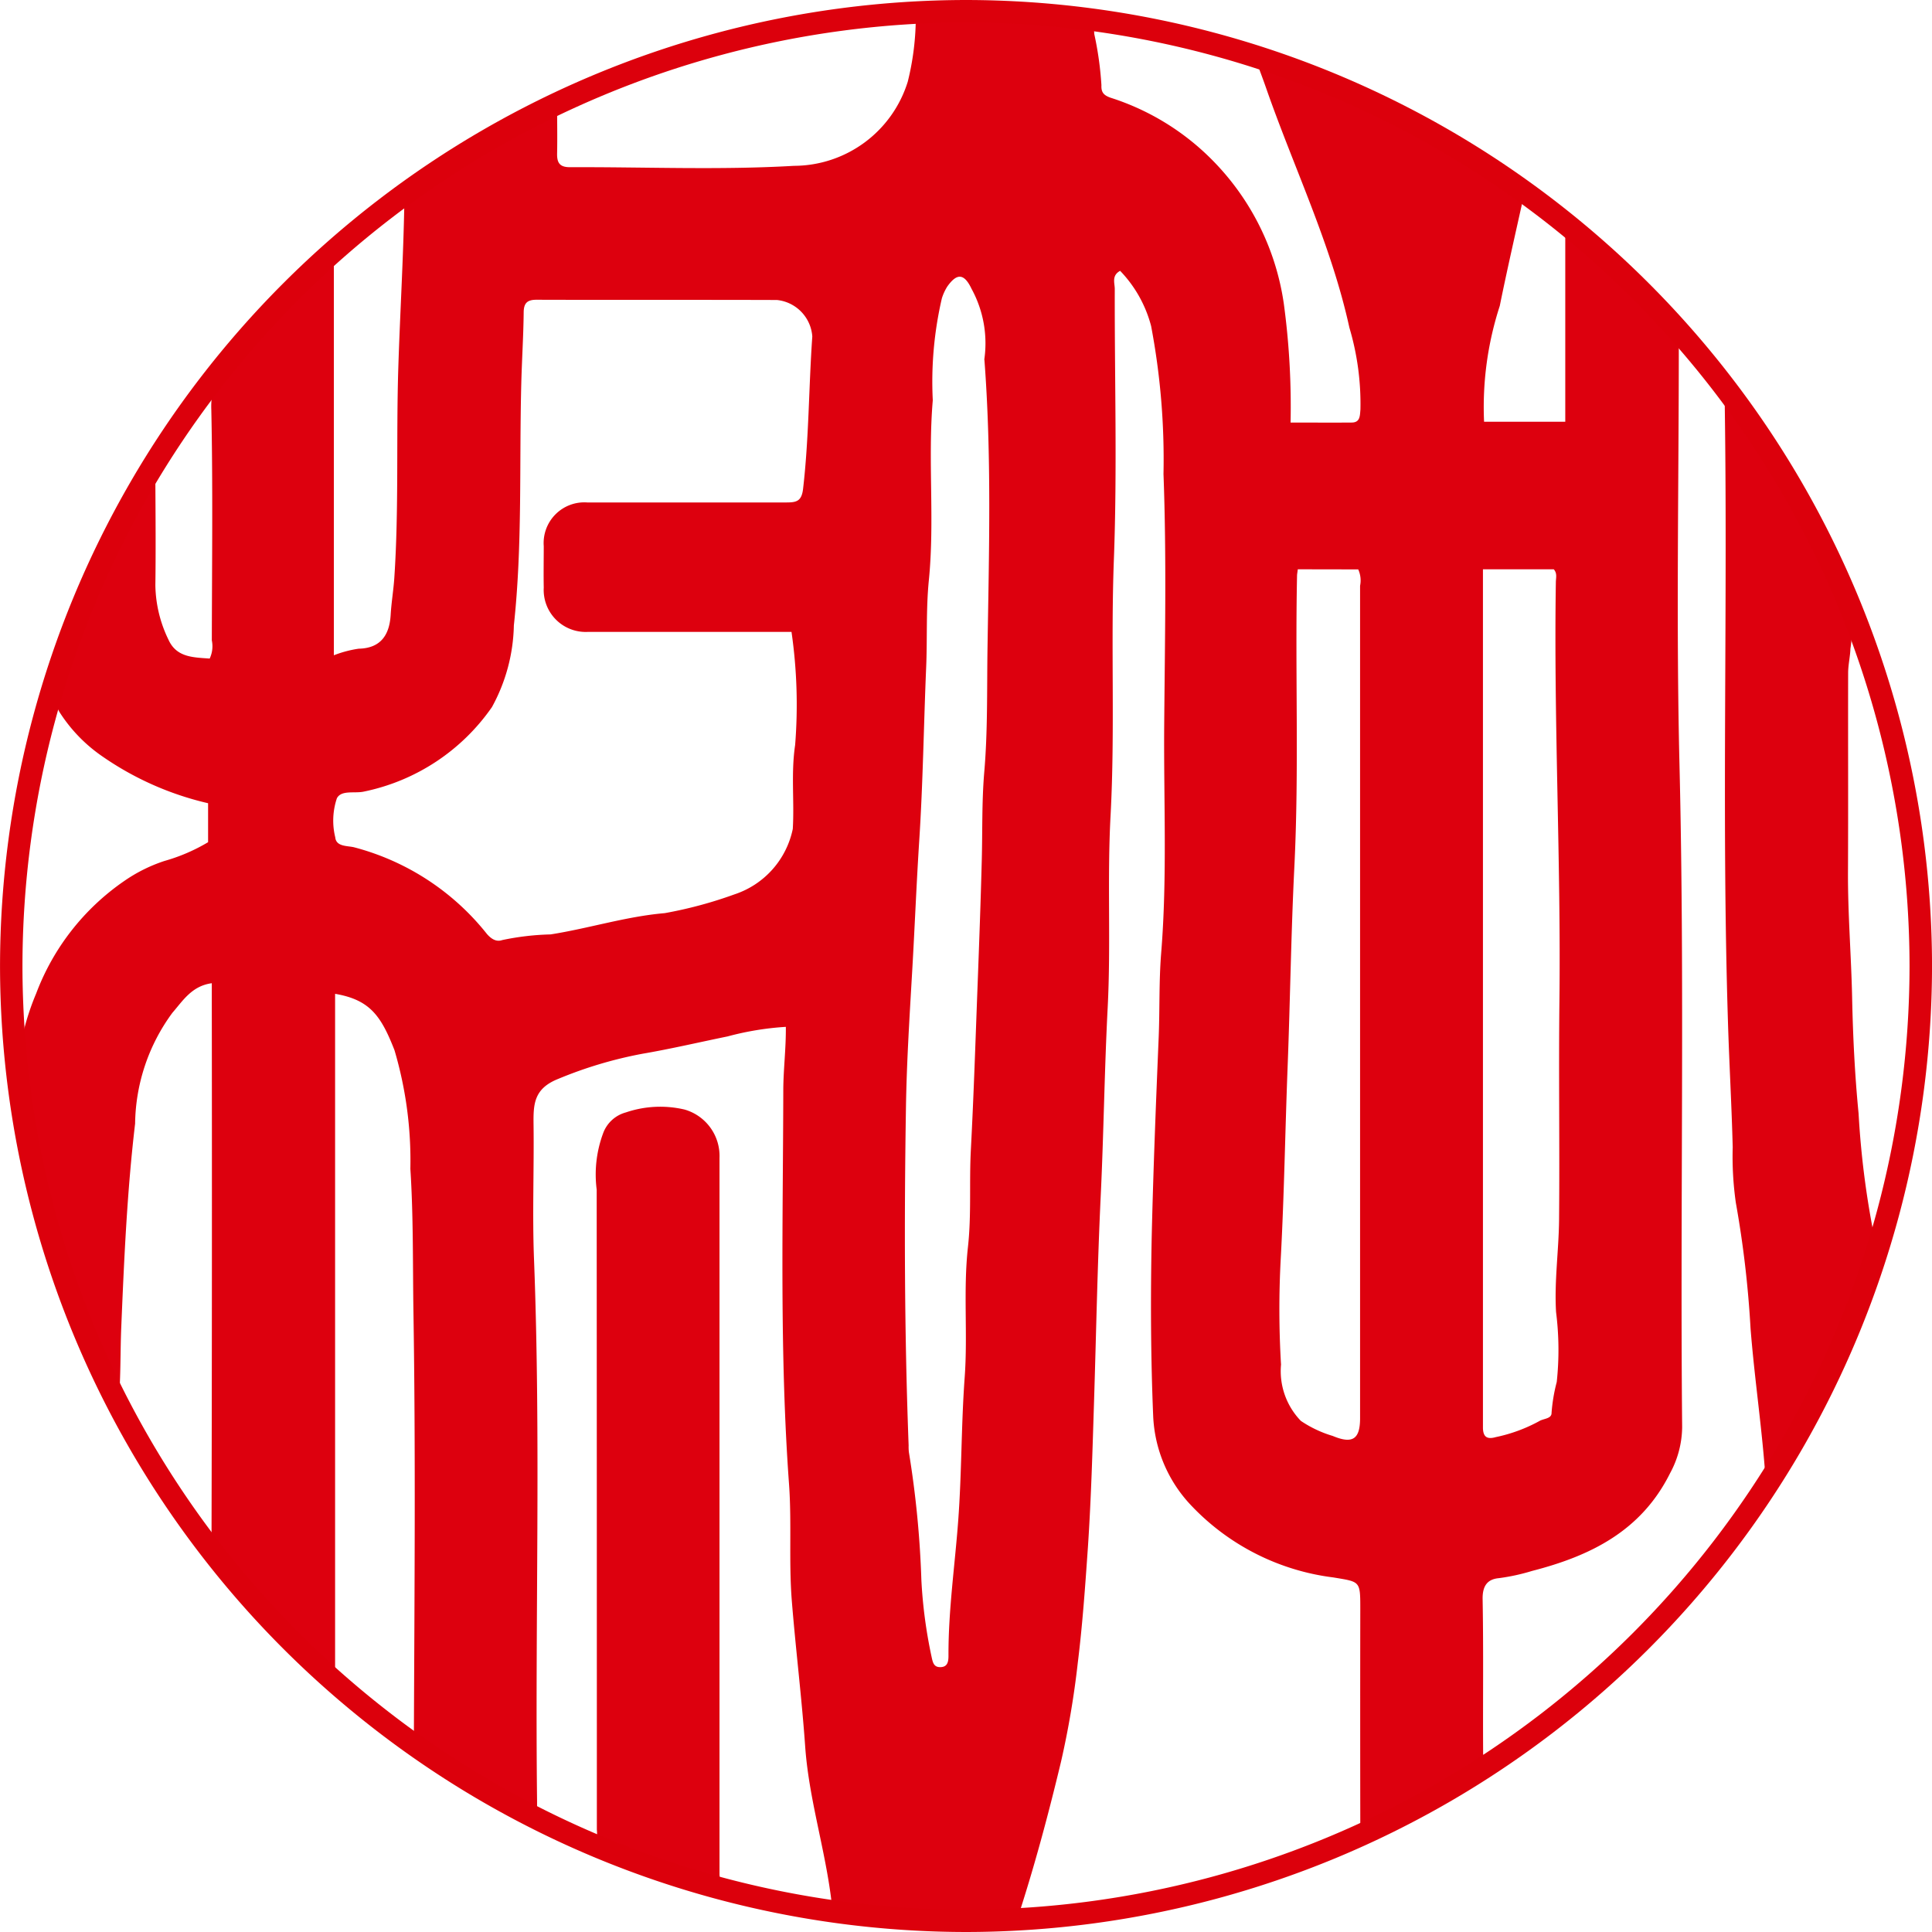
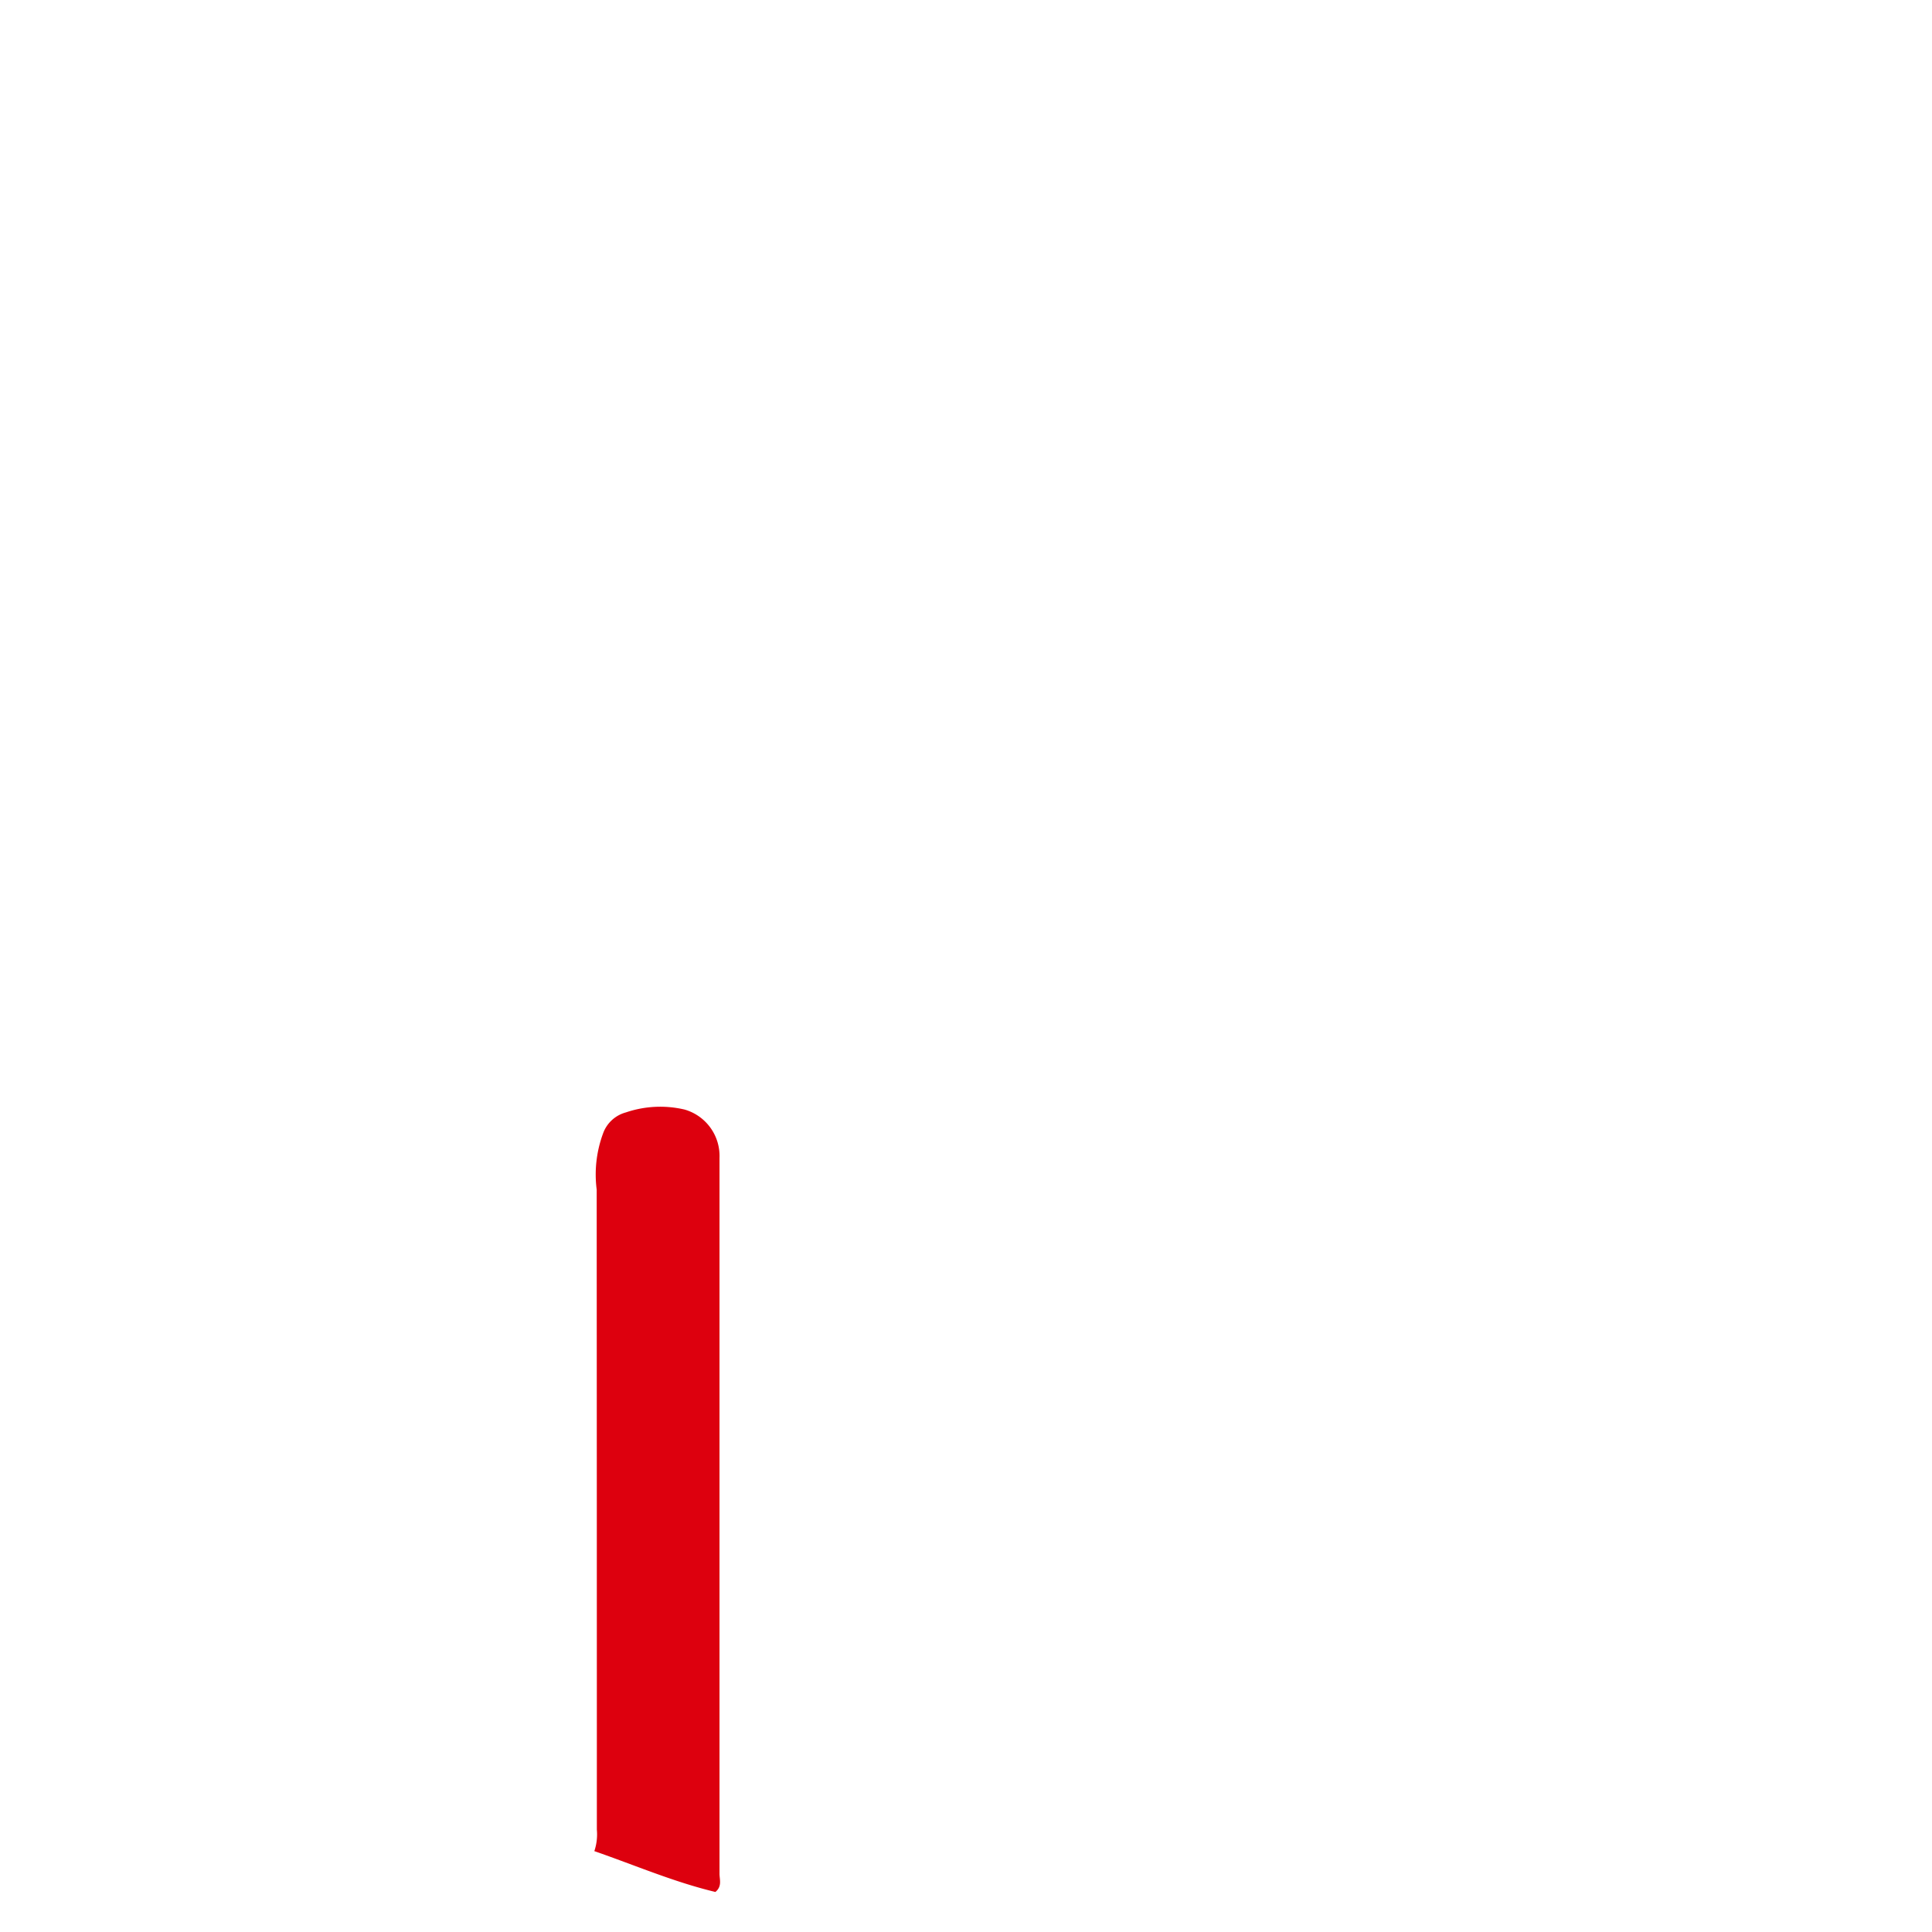
<svg xmlns="http://www.w3.org/2000/svg" width="72" height="72" viewBox="0 0 72 72">
  <g id="gallery39" transform="translate(158.721 -2515.032)">
    <g id="グループ_6709" data-name="グループ 6709" transform="translate(-158.094 2515.458)">
-       <path id="パス_8872" data-name="パス 8872" d="M-129.5,2553.255a10.868,10.868,0,0,0-2.169.356c-1.059.217-2.11.464-3.178.647a15.611,15.611,0,0,0-3.14.938c-.915.365-.924.955-.915,1.708.021,1.67-.048,3.342.017,5.008.259,6.732.036,13.464.114,20.2,0,.224,0,.45,0,.733a6.361,6.361,0,0,1-1.86-.9c-.729-.418-1.417-.906-2.146-1.325a1.074,1.074,0,0,1-.584-1.078c.021-5.215.066-10.431-.017-15.645-.028-1.783,0-3.573-.115-5.351a14.5,14.5,0,0,0-.592-4.422c-.5-1.279-.914-1.878-2.213-2.1v25.717a14.754,14.754,0,0,1-2.653-2.541c-.474-.586-1.086-1.05-1.534-1.669a1.846,1.846,0,0,1-.418-1.154q.023-10.018.01-20.036v-.712c-.746.1-1.08.657-1.467,1.1a7.112,7.112,0,0,0-1.391,4.132c-.3,2.533-.411,5.071-.517,7.616-.04.974-.01,1.955-.116,3.008a25.439,25.439,0,0,1-1.689-3.667,36.138,36.138,0,0,1-1.706-5.916,13.7,13.7,0,0,1-.382-2.81,9.42,9.42,0,0,1,.723-3.081,8.889,8.889,0,0,1,3.279-4.19,5.793,5.793,0,0,1,1.5-.748,6.761,6.761,0,0,0,1.628-.7v-1.452a11.415,11.415,0,0,1-4-1.787,5.755,5.755,0,0,1-1.544-1.62,1.709,1.709,0,0,1-.036-1.6,39.062,39.062,0,0,1,2.509-5.829,7.315,7.315,0,0,1,.945-1.494c.248.073.16.249.161.372.007,1.278.018,2.556,0,3.834a4.785,4.785,0,0,0,.488,2.028c.3.671.937.659,1.536.705a1.072,1.072,0,0,0,.08-.677c.006-2.865.041-5.732-.019-8.6a2.809,2.809,0,0,1,.828-2.113q1.349-1.433,2.725-2.841c.279-.284.611-.515,1.014-.849v14.957a4.224,4.224,0,0,1,.924-.245c.847-.017,1.151-.544,1.193-1.261.027-.469.107-.928.137-1.394.172-2.585.067-5.176.146-7.762.065-2.084.193-4.167.227-6.253a.407.407,0,0,1,.155-.377,37.126,37.126,0,0,1,5.538-3.231c0,.632.012,1.22,0,1.807-.01.354.086.529.482.527,2.784-.011,5.573.111,8.346-.051a4.453,4.453,0,0,0,4.239-3.134,10.05,10.05,0,0,0,.3-2.479,28.242,28.242,0,0,1,6.1.09.586.586,0,0,1,.549.6,12.516,12.516,0,0,1,.269,1.917c-.011.254.069.374.348.47a9.3,9.3,0,0,1,3.808,2.346,9.543,9.543,0,0,1,2.643,5.341,28.577,28.577,0,0,1,.25,4.416c.768,0,1.52.006,2.273,0,.32,0,.309-.244.33-.483a9.939,9.939,0,0,0-.411-3.053c-.677-3.095-2.063-5.946-3.1-8.919-.129-.372-.27-.739-.406-1.108a31.383,31.383,0,0,1,10.039,4.957c-.311,1.416-.64,2.833-.929,4.259a12.207,12.207,0,0,0-.585,4.318h3.026v-7.369a3.829,3.829,0,0,1,.659.441,40.206,40.206,0,0,1,3.354,3.32,1.156,1.156,0,0,1,.218.786c0,5.194-.1,10.391.025,15.583.2,8.237.021,16.473.1,24.708a3.667,3.667,0,0,1-.45,1.715c-1.074,2.157-2.969,3.083-5.143,3.642a7.623,7.623,0,0,1-1.234.269c-.433.038-.618.291-.609.783.035,1.917.007,3.834.019,5.751a1.109,1.109,0,0,1-.59,1.089,41.733,41.733,0,0,1-3.784,2.094.559.559,0,0,1-.152.021,1.022,1.022,0,0,1-.052-.575q-.007-4.02,0-8.04c0-1.028-.008-.982-1-1.149a8.791,8.791,0,0,1-5.318-2.7,5.151,5.151,0,0,1-1.4-3.307c-.093-2.22-.1-4.438-.056-6.652.057-2.476.156-4.953.259-7.427.045-1.063.009-2.129.095-3.189.231-2.854.088-5.713.113-8.568.026-3.094.089-6.191-.027-9.281a26.654,26.654,0,0,0-.461-5.511,4.67,4.67,0,0,0-1.155-2.059c-.325.179-.2.454-.2.676-.008,3.36.093,6.724-.033,10.079-.12,3.188.047,6.377-.124,9.556-.128,2.385.016,4.769-.107,7.146-.122,2.352-.148,4.706-.261,7.056-.121,2.537-.167,5.074-.247,7.613-.057,1.815-.108,3.634-.229,5.448-.1,1.437-.2,2.875-.377,4.3a33.04,33.04,0,0,1-.624,3.683c-.482,2.012-1.018,4.011-1.67,5.988a29.126,29.126,0,0,1-6.827-.205c-.172-2.177-.886-4.2-1.038-6.341-.128-1.817-.354-3.631-.5-5.452-.113-1.439,0-2.873-.1-4.3-.359-4.9-.226-9.817-.216-14.726C-129.592,2554.838-129.492,2554.069-129.5,2553.255Zm.21-14.72h-7.574a1.565,1.565,0,0,1-1.658-1.649c-.01-.514,0-1.03,0-1.545a1.517,1.517,0,0,1,1.619-1.629c2.473,0,4.945,0,7.418,0,.376,0,.574-.039.628-.513.219-1.887.21-3.785.343-5.675a1.472,1.472,0,0,0-1.317-1.357c-2.988-.01-5.976,0-8.964-.009-.345,0-.472.127-.475.472-.009.878-.066,1.758-.089,2.632-.079,3.01.048,6.026-.277,9.03a6.581,6.581,0,0,1-.817,3.047,7.692,7.692,0,0,1-4.762,3.146c-.346.082-.845-.07-1.016.251a2.611,2.611,0,0,0-.061,1.456c.032.348.438.312.69.368a9.345,9.345,0,0,1,4.967,3.239c.186.21.369.291.565.222a9.8,9.8,0,0,1,1.8-.211c1.426-.223,2.806-.668,4.257-.793a15.813,15.813,0,0,0,2.6-.7,3.262,3.262,0,0,0,2.172-2.439c.062-1.039-.07-2.069.087-3.124A18.968,18.968,0,0,0-129.289,2538.535Zm7.185-10.143a4.229,4.229,0,0,0-.474-2.641c-.273-.573-.541-.6-.906-.083a1.892,1.892,0,0,0-.2.435,13.745,13.745,0,0,0-.339,3.8c-.19,2.228.077,4.475-.147,6.713-.107,1.077-.054,2.166-.1,3.249-.091,2.166-.119,4.333-.261,6.5-.1,1.567-.163,3.136-.253,4.705-.1,1.732-.212,3.468-.239,5.2-.067,4.194-.058,8.391.1,12.585a1.807,1.807,0,0,0,.009.247,36.832,36.832,0,0,1,.466,4.771,17.989,17.989,0,0,0,.384,2.876c.044.205.087.37.318.367.277,0,.309-.207.308-.431-.006-1.692.24-3.365.364-5.048.131-1.772.11-3.55.24-5.324.118-1.614-.058-3.237.122-4.858.133-1.2.044-2.41.108-3.62.109-2.061.174-4.125.253-6.188.058-1.535.114-3.072.154-4.609.028-1.082,0-2.163.09-3.251.134-1.527.1-3.073.123-4.607C-121.93,2535.606-121.825,2532.027-122.1,2528.392Zm18.584,7.811v31.761c0,.083,0,.165,0,.247.01.325.152.426.478.333a5.849,5.849,0,0,0,1.617-.594c.157-.1.464-.084.462-.307a6.3,6.3,0,0,1,.193-1.152,11.183,11.183,0,0,0-.025-2.606c-.069-1.147.1-2.288.112-3.433.025-2.719-.018-5.439.013-8.158.06-5.2-.215-10.4-.133-15.609,0-.155.06-.328-.077-.481Zm-6.9,0c-.013.116-.027.175-.028.236-.075,3.616.079,7.231-.1,10.851-.123,2.47-.155,4.947-.25,7.422-.093,2.391-.128,4.783-.257,7.174a34.883,34.883,0,0,0,.01,3.954,2.669,2.669,0,0,0,.74,2.1,4.3,4.3,0,0,0,1.186.56c.738.31,1.02.123,1.02-.658q0-15.513,0-31.025a.989.989,0,0,0-.069-.61Z" transform="translate(158.159 -2515.413)" fill="#dd000e" />
-       <path id="パス_8873" data-name="パス 8873" d="M-101.123,2527.951a21.453,21.453,0,0,1,2.009,2.817,40.316,40.316,0,0,1,2.495,4.718,4.716,4.716,0,0,1,.19,2.224c-.008.284-.084.6-.085.9-.006,2.473.006,4.946-.006,7.42-.008,1.559.121,3.112.154,4.671.03,1.443.1,2.894.241,4.332a32.749,32.749,0,0,0,.7,5.146c.146.566-.222,1.092-.406,1.614a36.028,36.028,0,0,1-2.177,4.865c-.346.653-.742,1.28-1.125,1.912a.312.312,0,0,1-.456.125c-.124-1.867-.412-3.749-.562-5.649a38.957,38.957,0,0,0-.548-4.685,12.19,12.19,0,0,1-.117-2.071c-.038-1.516-.125-3.031-.173-4.547C-101.241,2543.88-100.984,2536.014-101.123,2527.951Z" transform="translate(164.762 -2513.962)" fill="#dd000e" />
      <path id="パス_8874" data-name="パス 8874" d="M-134.358,2581.262c-1.542-.369-2.987-.993-4.512-1.522a1.948,1.948,0,0,0,.094-.8q0-11.926-.006-23.851a4.414,4.414,0,0,1,.237-2.094,1.246,1.246,0,0,1,.849-.784,3.975,3.975,0,0,1,2.191-.107,1.8,1.8,0,0,1,1.3,1.8q0,13.348,0,26.693C-134.2,2580.813-134.108,2581.057-134.358,2581.262Z" transform="translate(160.392 -2511.18)" fill="#dd000e" />
    </g>
-     <path id="パス_8875" data-name="パス 8875" d="M-122.72,2587.032a36.041,36.041,0,0,1-36-36,36.041,36.041,0,0,1,36-36,36.041,36.041,0,0,1,36,36A36.041,36.041,0,0,1-122.72,2587.032Zm0-71.163a35.2,35.2,0,0,0-35.164,35.163A35.2,35.2,0,0,0-122.72,2586.2a35.2,35.2,0,0,0,35.162-35.163A35.2,35.2,0,0,0-122.72,2515.869Z" transform="translate(0 0)" fill="#dc000c" />
  </g>
</svg>